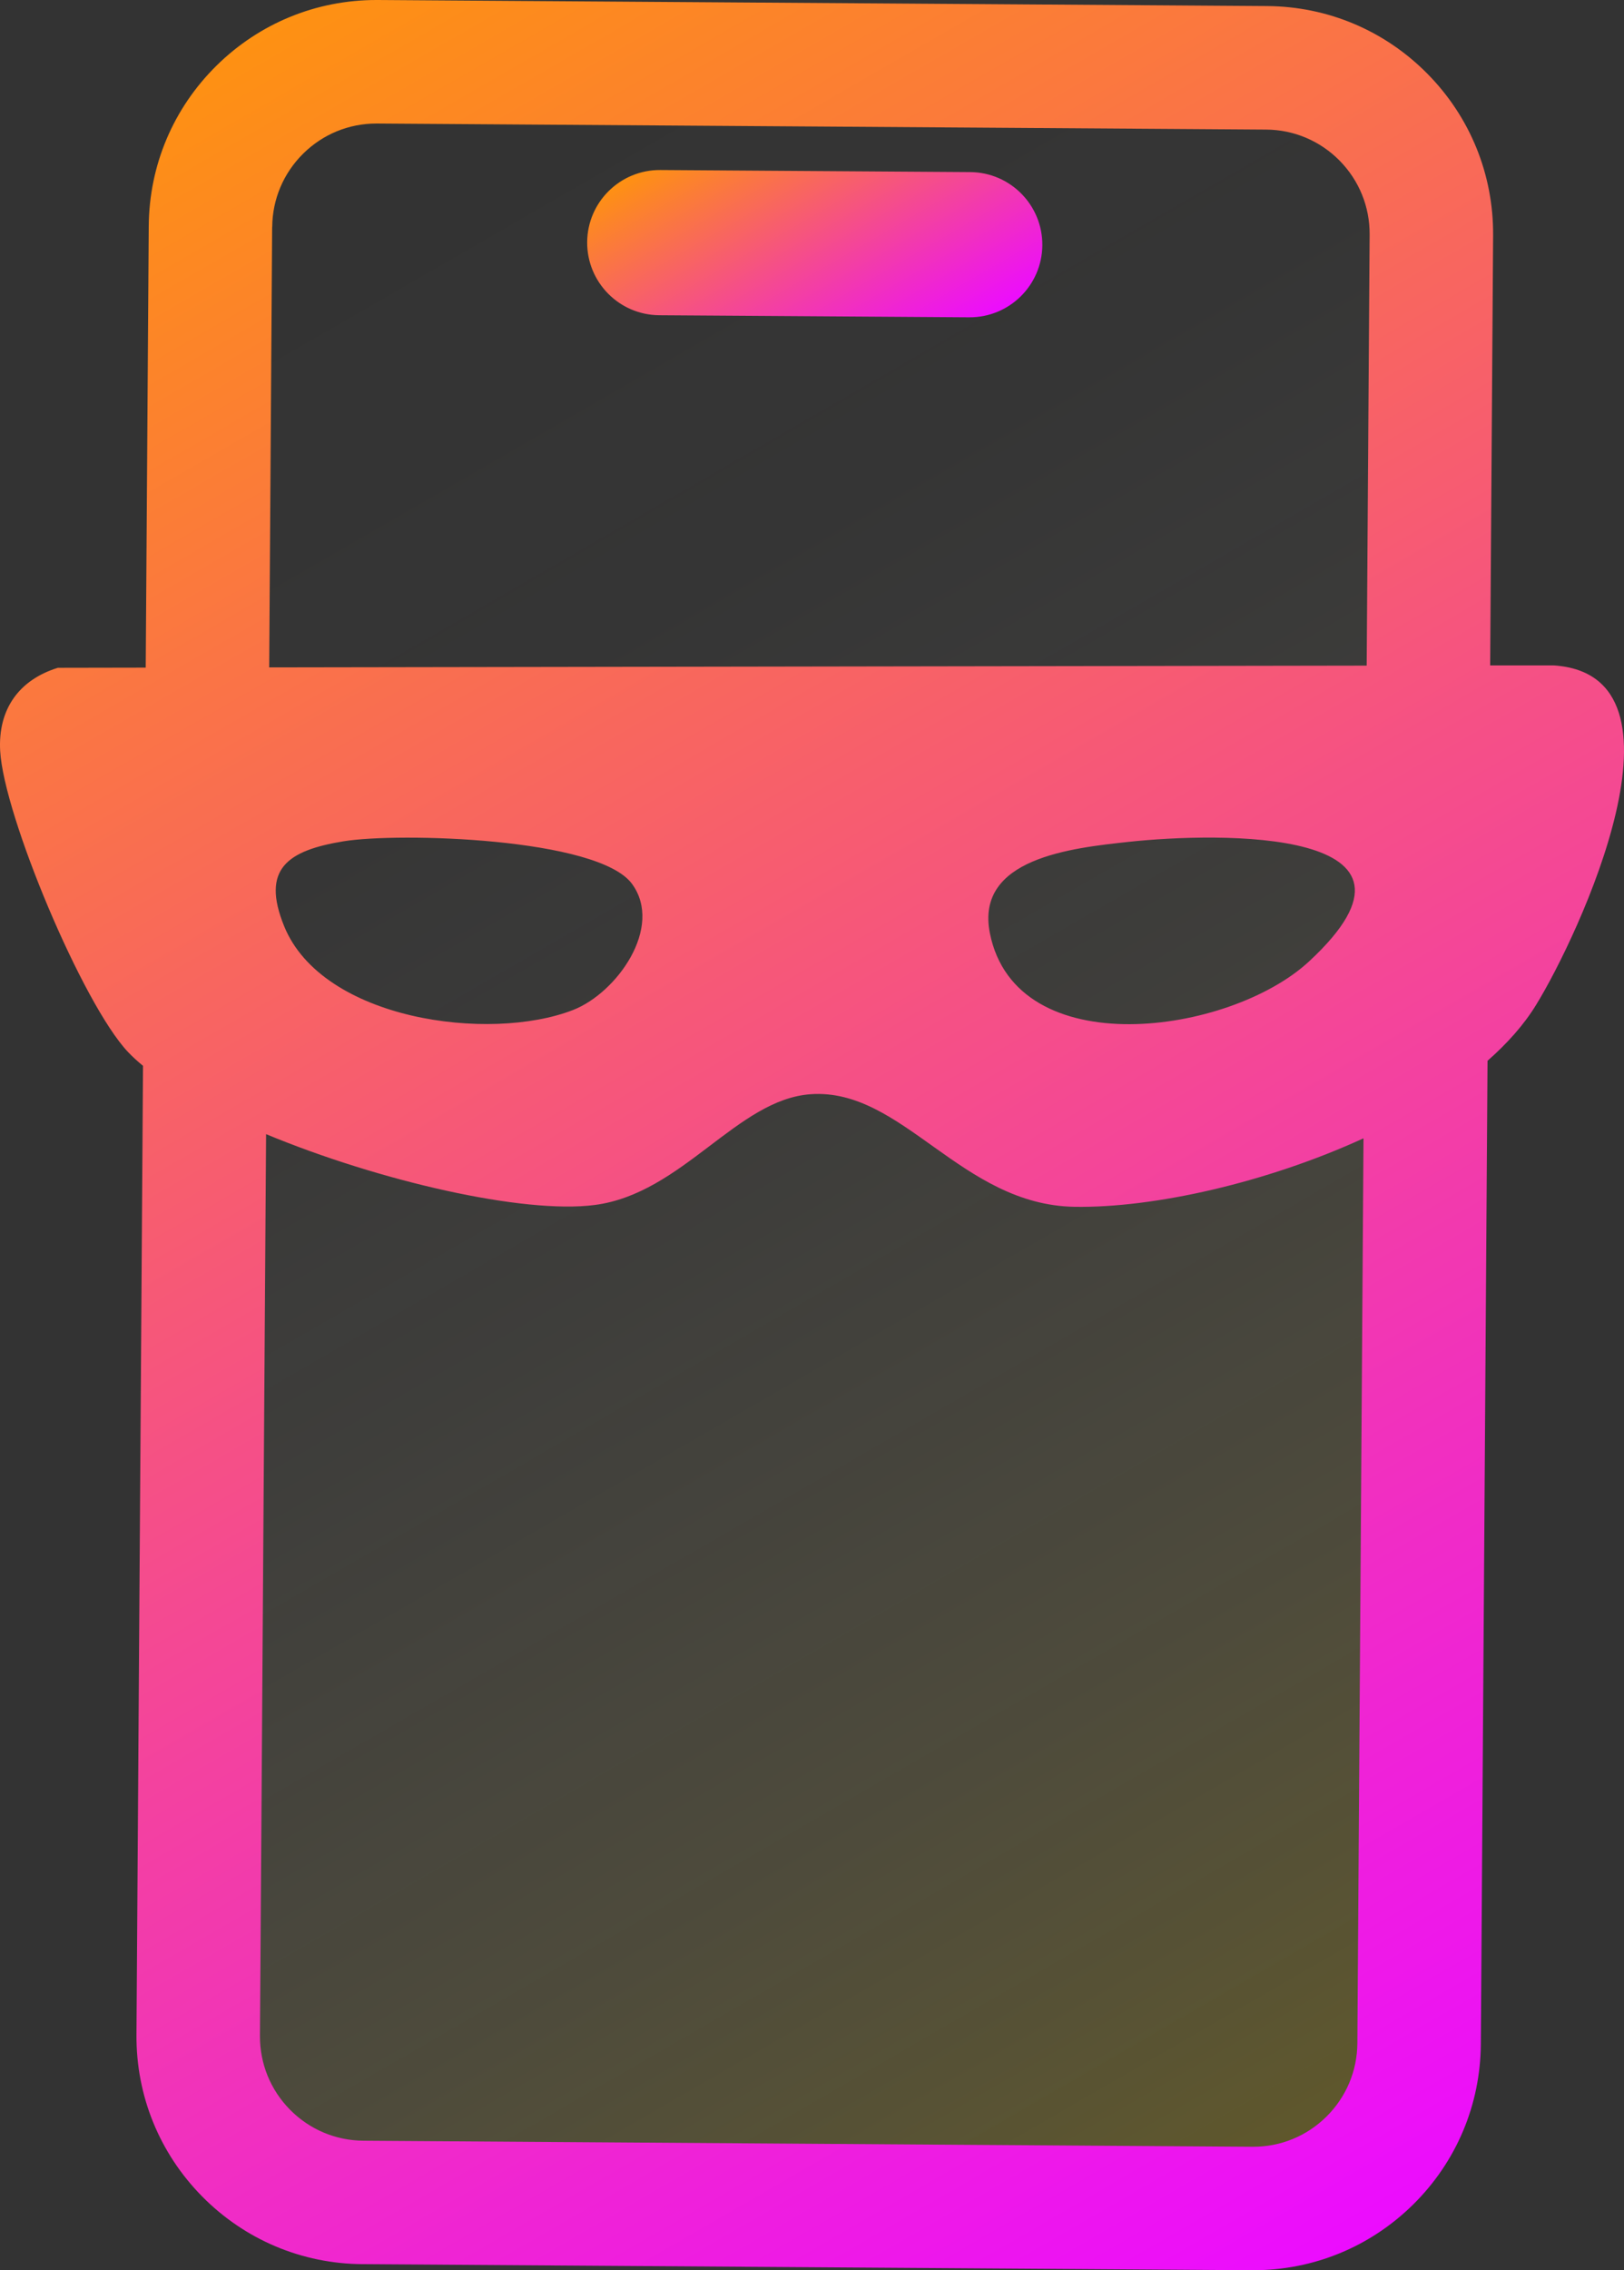
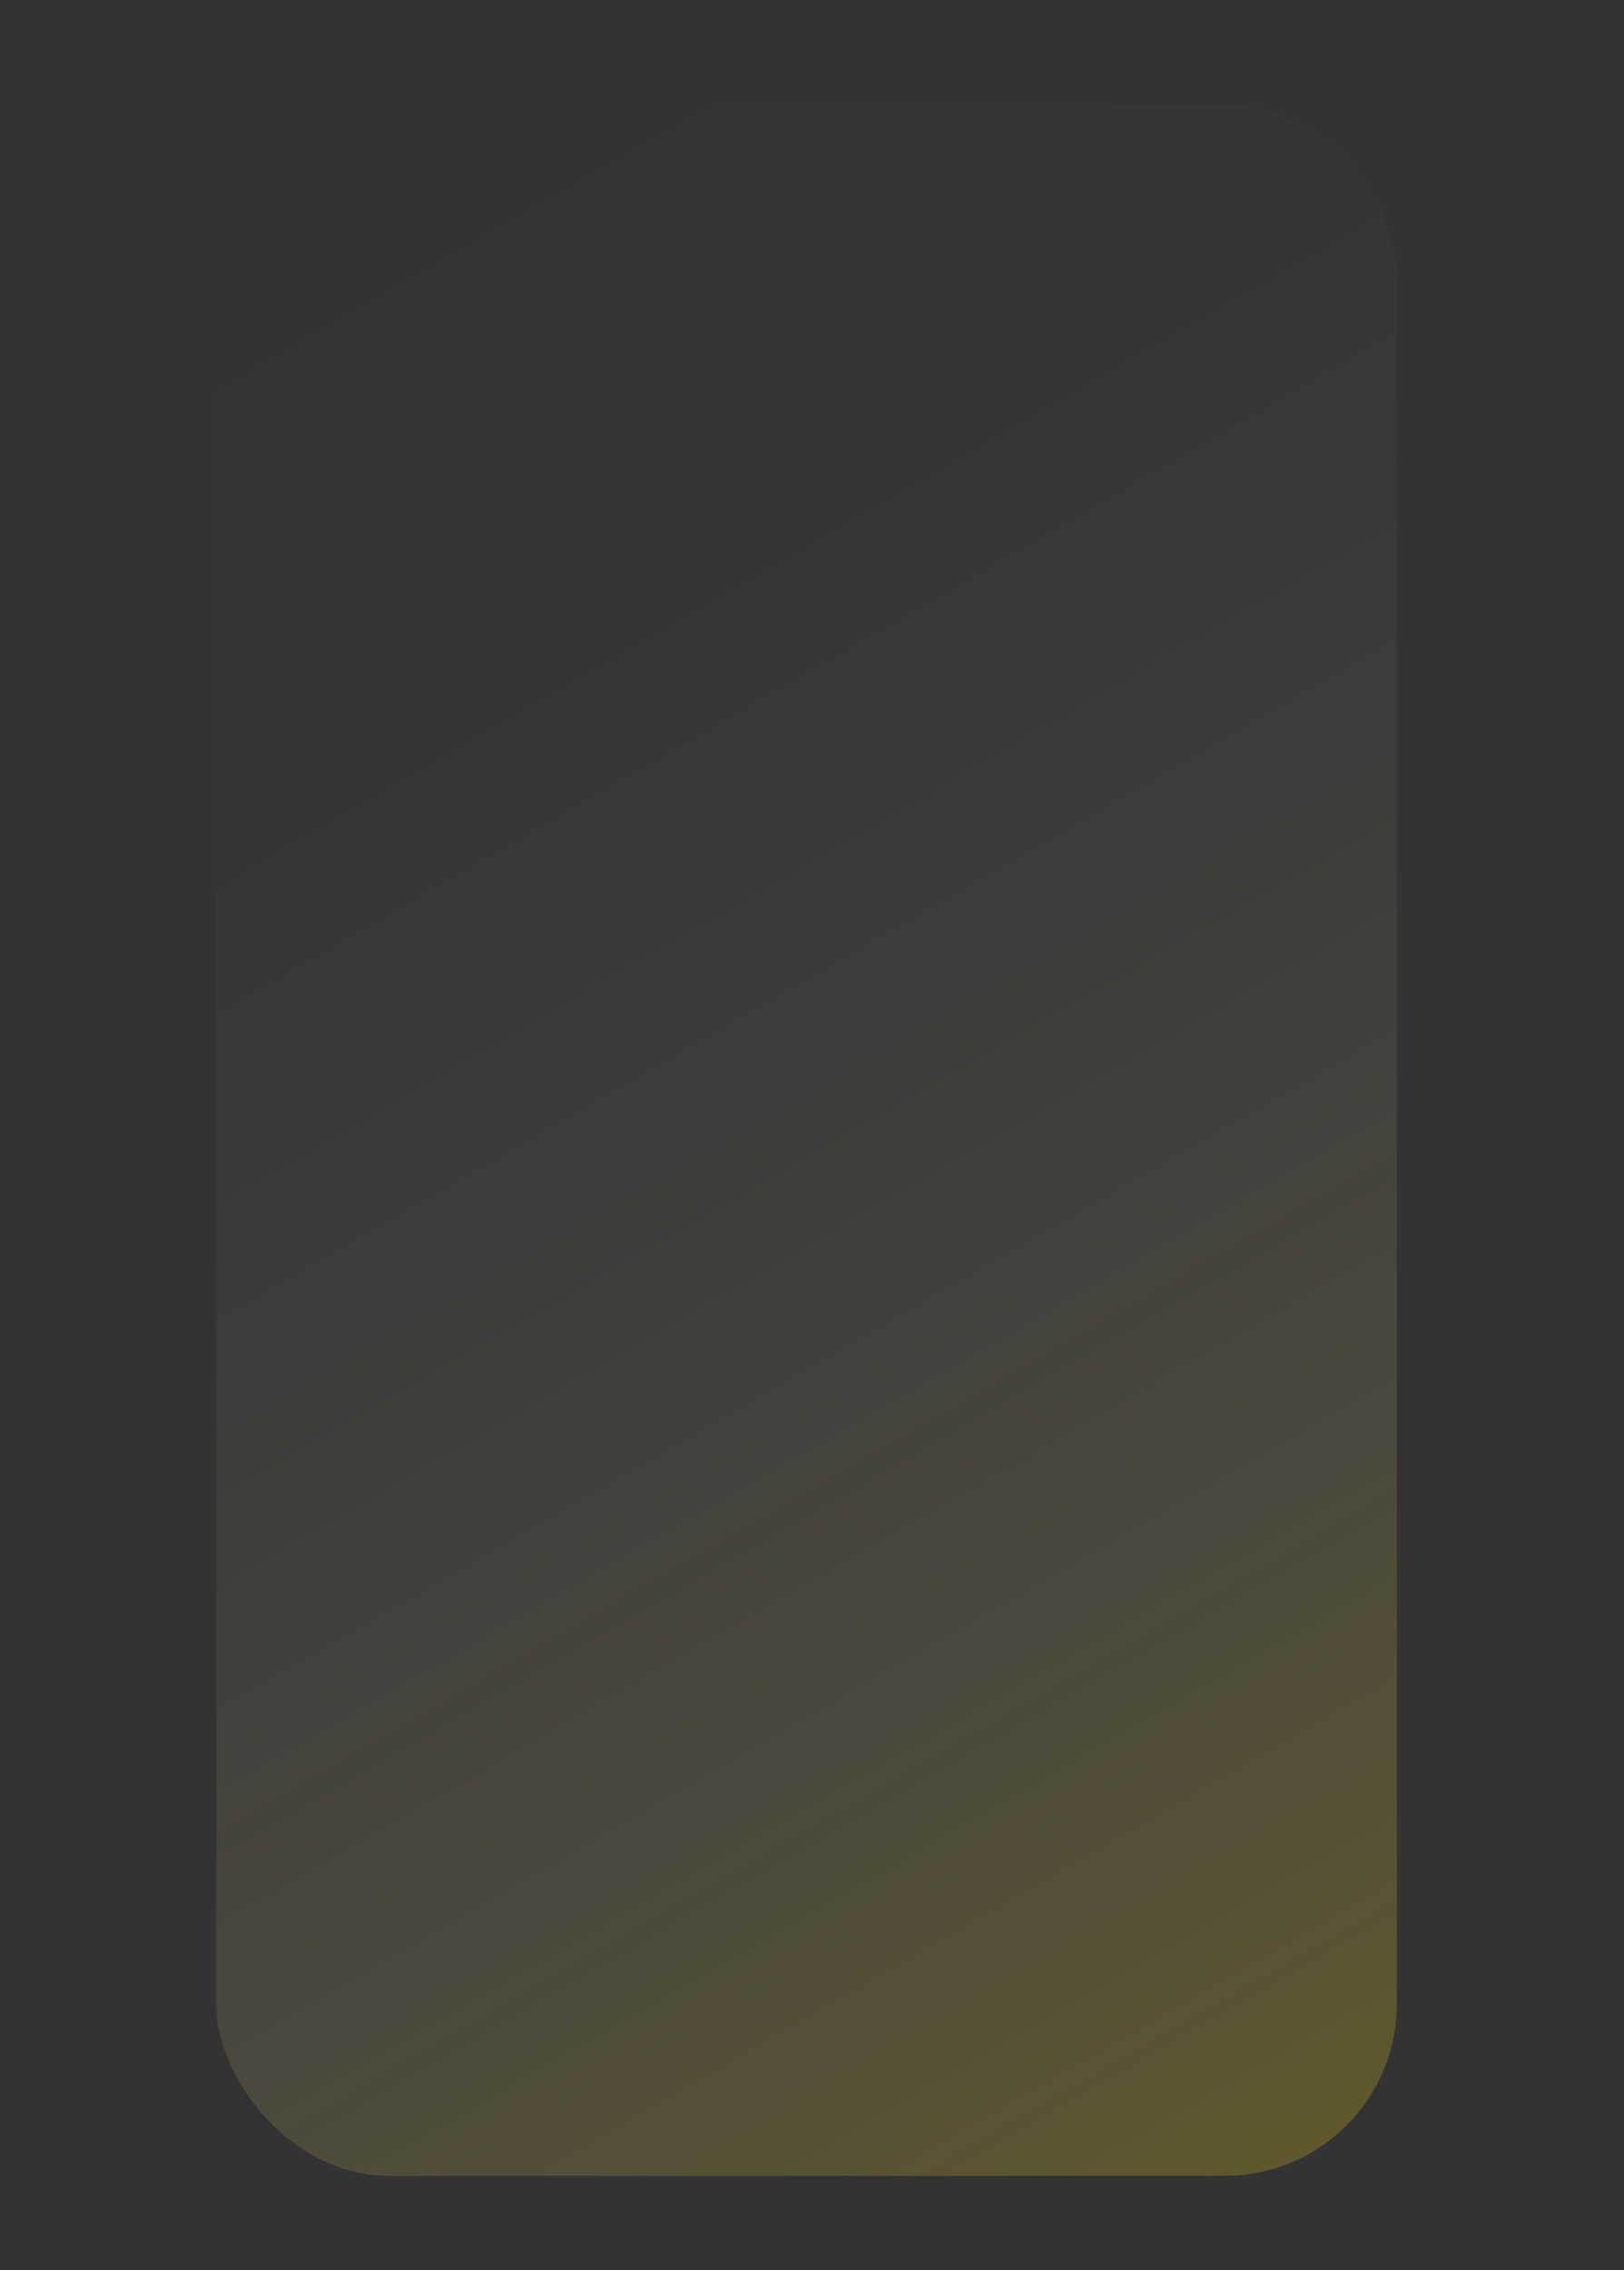
<svg xmlns="http://www.w3.org/2000/svg" xmlns:xlink="http://www.w3.org/1999/xlink" id="Layer_2" data-name="Layer 2" viewBox="0 0 203.73 284.69">
  <rect x="0" y="0" width="203.73" height="284.69" fill="#333333" stroke="none" />
  <defs>
    <style>
      .cls-1 {
        fill: url(#linear-gradient-3);
      }

      .cls-2 {
        fill: url(#linear-gradient-2);
      }

      .cls-3 {
        fill: url(#linear-gradient);
        opacity: .22;
      }
    </style>
    <linearGradient id="linear-gradient" x1="30.38" y1="20.3" x2="171.99" y2="265.59" gradientUnits="userSpaceOnUse">
      <stop offset=".03" stop-color="#fff" stop-opacity="0" />
      <stop offset=".15" stop-color="#fffefb" stop-opacity=".02" />
      <stop offset=".27" stop-color="#fffcef" stop-opacity=".06" />
      <stop offset=".39" stop-color="#fff9db" stop-opacity=".15" />
      <stop offset=".52" stop-color="#fff5c0" stop-opacity=".26" />
      <stop offset=".64" stop-color="#fff09d" stop-opacity=".41" />
      <stop offset=".77" stop-color="#ffe972" stop-opacity=".59" />
      <stop offset=".89" stop-color="#ffe240" stop-opacity=".79" />
      <stop offset="1" stop-color="#ffdb0f" />
    </linearGradient>
    <linearGradient id="linear-gradient-2" x1="92.74" y1="14.15" x2="111.69" y2="46.96" gradientUnits="userSpaceOnUse">
      <stop offset="0" stop-color="#fe9112" />
      <stop offset="1" stop-color="#ec0cff" />
    </linearGradient>
    <linearGradient id="linear-gradient-3" x1="24.91" y1="8.45" x2="179.52" y2="276.24" xlink:href="#linear-gradient-2" />
  </defs>
  <g id="Layer_1-2" data-name="Layer 1">
    <rect class="cls-3" x="27.13" y="13.06" width="148.11" height="259.78" rx="21.58" ry="21.58" />
    <g>
-       <path class="cls-2" d="M121.72,21.58l-38.89-.26c-5.03-.03-9.13,4.01-9.17,9.04-.03,5.03,4.01,9.13,9.04,9.17l38.89.26c5.03.03,9.13-4.01,9.17-9.04.03-5.03-4.01-9.13-9.04-9.17Z" />
-       <path class="cls-1" d="M194.89,83.44h-7.95s.37-53.92.37-53.92c.05-7.63-2.87-14.83-8.23-20.26-5.36-5.43-12.51-8.45-20.14-8.5L47.42,0c-.07,0-.13,0-.2,0-7.56,0-14.67,2.92-20.06,8.23-5.43,5.36-8.45,12.51-8.5,20.14l-.38,55.35-11.02.02c-4.89,1.51-7.52,5.21-7.24,10.41.45,8.12,10.35,31.73,16.03,37.76.55.58,1.18,1.16,1.89,1.74l-.82,121.51c-.05,7.63,2.87,14.82,8.23,20.26,5.36,5.43,12.51,8.45,20.14,8.5l111.52.76c.07,0,.13,0,.2,0,7.56,0,14.67-2.92,20.06-8.23,5.43-5.36,8.45-12.51,8.5-20.14l.84-123.29c2.48-2.18,4.56-4.51,6.08-6.99,5.3-8.58,20.67-41.41,2.2-42.59ZM34.15,28.48c.02-3.49,1.41-6.77,3.89-9.22,2.46-2.43,5.72-3.77,9.18-3.77.03,0,.06,0,.09,0l111.52.76c3.49.02,6.77,1.41,9.22,3.89,2.45,2.49,3.79,5.78,3.77,9.27l-.37,54.06-137.68.22.37-55.22ZM164.22,120.56c-9.95,9.22-36.75,12.95-40.04-3.54-1.88-9.42,10.31-10.68,17.38-11.45,11.33-1.23,40.76-1.78,22.66,14.99ZM71.89,126.65c-10.51,4.09-31.45,1.26-36.24-10.5-2.94-7.22.46-9.5,7.42-10.65,6.91-1.14,31.99-.45,36.22,5.34,3.97,5.44-1.92,13.68-7.4,15.81ZM170.28,256.21c-.02,3.49-1.41,6.77-3.89,9.22-2.46,2.43-5.72,3.77-9.18,3.77-.03,0-.06,0-.09,0l-111.52-.76c-3.49-.02-6.77-1.41-9.22-3.89-2.45-2.49-3.79-5.78-3.77-9.27l.77-113.06c14.18,5.88,32.28,10.05,41.24,8.88,11.01-1.44,17.84-13.26,27.1-13.89,11.51-.79,18.85,13.89,33.09,14.12,9.9.16,24.07-3.01,36.24-8.59l-.77,113.49Z" />
-     </g>
+       </g>
  </g>
</svg>